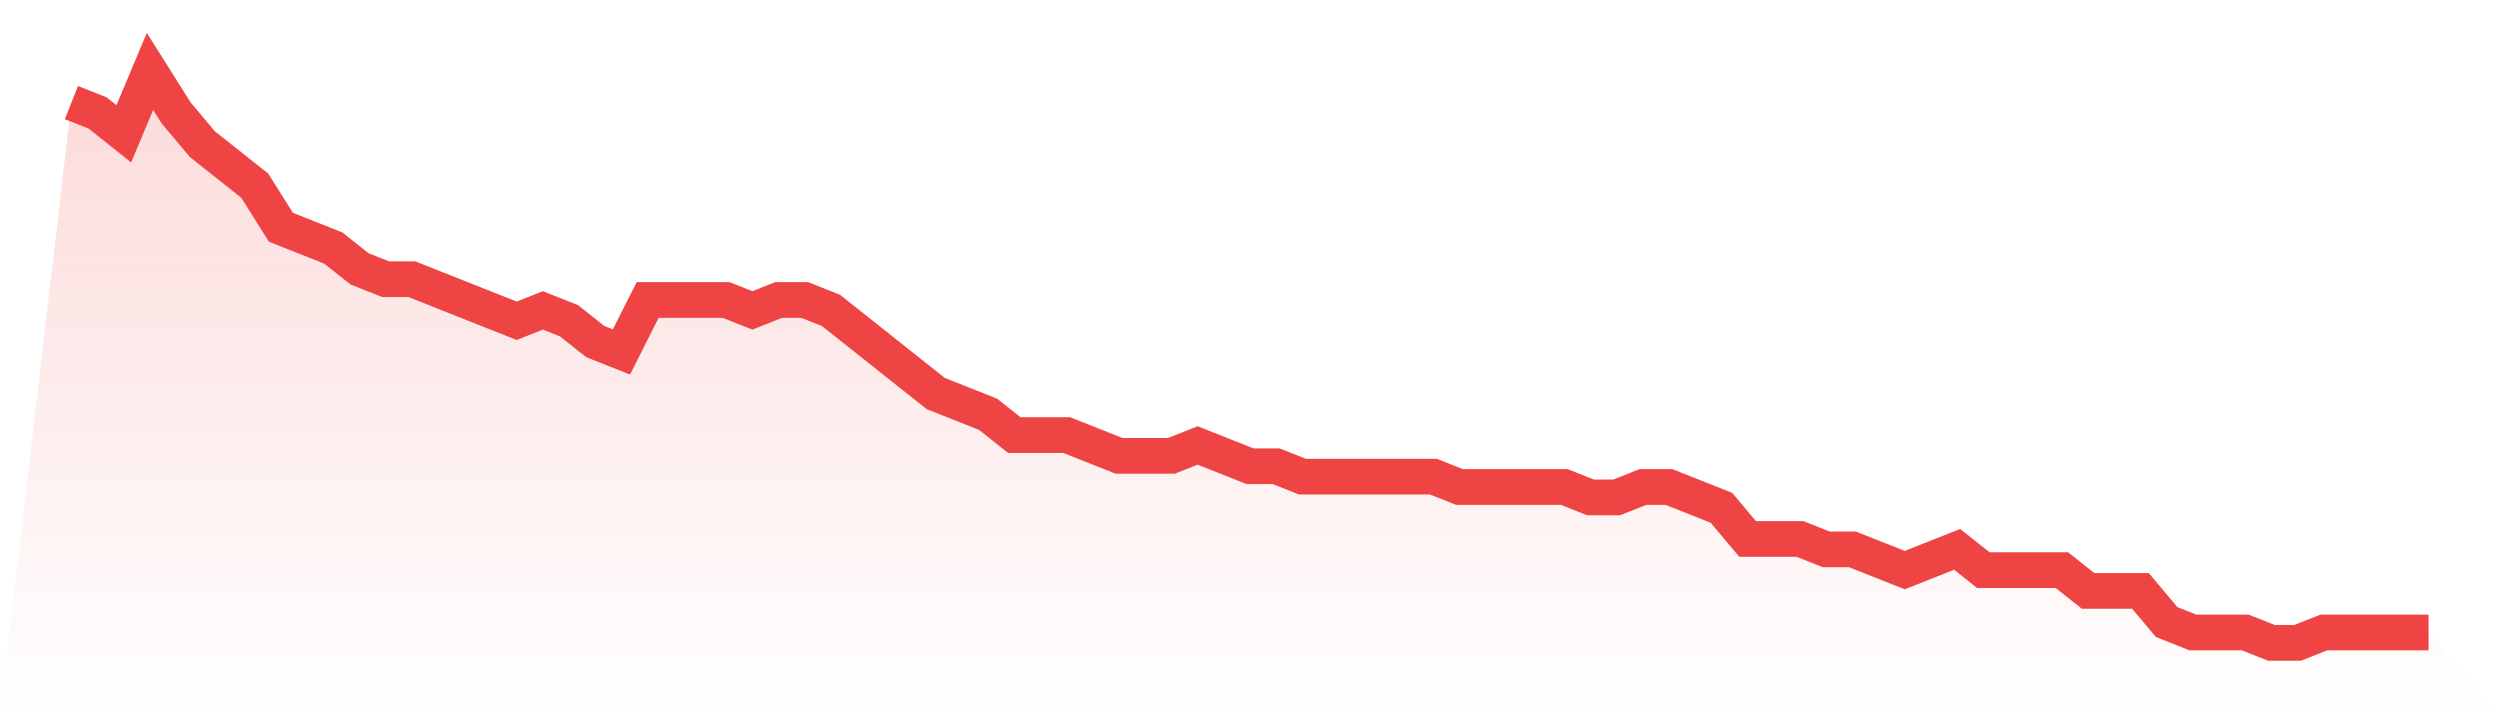
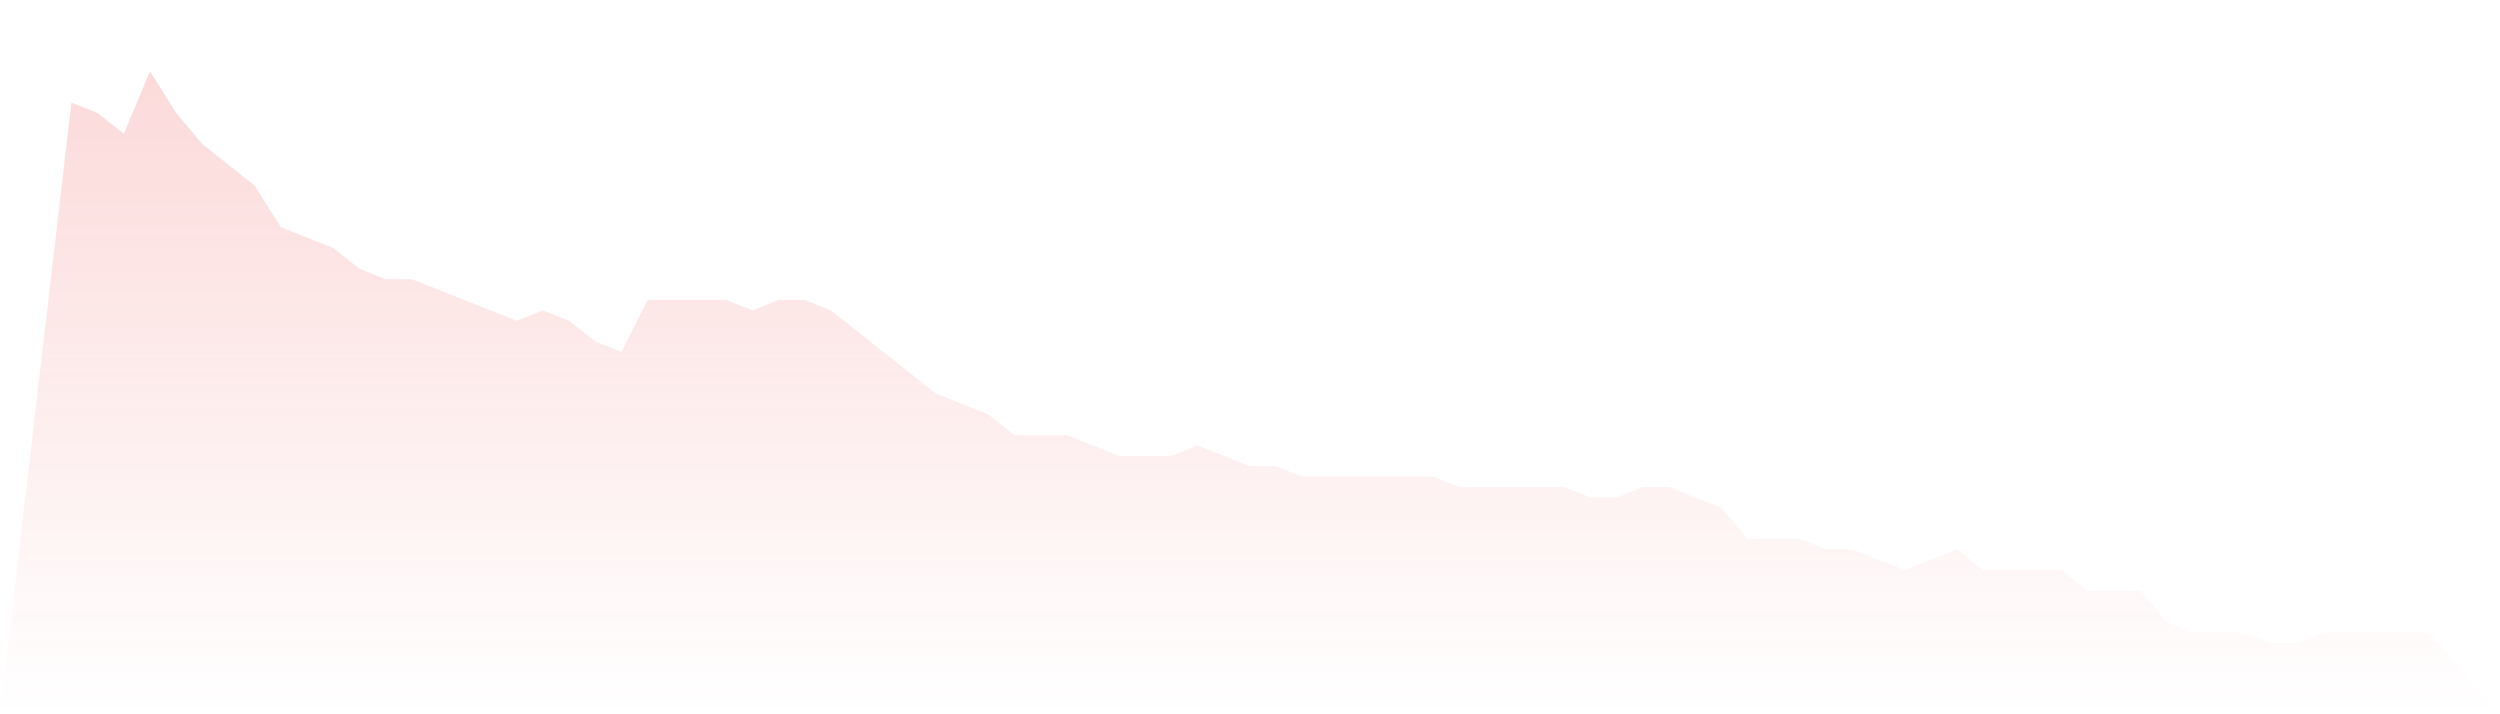
<svg xmlns="http://www.w3.org/2000/svg" viewBox="0 0 140 40">
  <defs>
    <linearGradient id="gradient" x1="0" x2="0" y1="0" y2="1">
      <stop offset="0%" stop-color="#ef4444" stop-opacity="0.2" />
      <stop offset="100%" stop-color="#ef4444" stop-opacity="0" />
    </linearGradient>
  </defs>
  <path d="M4,5.745 L4,5.745 L5.467,6.327 L6.933,7.491 L8.4,4 L9.867,6.327 L11.333,8.073 L12.8,9.236 L14.267,10.4 L15.733,12.727 L17.2,13.309 L18.667,13.891 L20.133,15.055 L21.6,15.636 L23.067,15.636 L24.533,16.218 L26,16.8 L27.467,17.382 L28.933,17.964 L30.4,17.382 L31.867,17.964 L33.333,19.127 L34.8,19.709 L36.267,16.8 L37.733,16.8 L39.2,16.8 L40.667,16.8 L42.133,17.382 L43.6,16.8 L45.067,16.8 L46.533,17.382 L48,18.545 L49.467,19.709 L50.933,20.873 L52.4,22.036 L53.867,22.618 L55.333,23.2 L56.8,24.364 L58.267,24.364 L59.733,24.364 L61.2,24.945 L62.667,25.527 L64.133,25.527 L65.6,25.527 L67.067,24.945 L68.533,25.527 L70,26.109 L71.467,26.109 L72.933,26.691 L74.4,26.691 L75.867,26.691 L77.333,26.691 L78.8,26.691 L80.267,26.691 L81.733,27.273 L83.2,27.273 L84.667,27.273 L86.133,27.273 L87.6,27.273 L89.067,27.855 L90.533,27.855 L92,27.273 L93.467,27.273 L94.933,27.855 L96.4,28.436 L97.867,30.182 L99.333,30.182 L100.8,30.182 L102.267,30.764 L103.733,30.764 L105.2,31.345 L106.667,31.927 L108.133,31.345 L109.6,30.764 L111.067,31.927 L112.533,31.927 L114,31.927 L115.467,31.927 L116.933,33.091 L118.4,33.091 L119.867,33.091 L121.333,34.836 L122.8,35.418 L124.267,35.418 L125.733,35.418 L127.2,36 L128.667,36 L130.133,35.418 L131.6,35.418 L133.067,35.418 L134.533,35.418 L136,35.418 L140,40 L0,40 z" fill="url(#gradient)" />
-   <path d="M4,5.745 L4,5.745 L5.467,6.327 L6.933,7.491 L8.4,4 L9.867,6.327 L11.333,8.073 L12.8,9.236 L14.267,10.4 L15.733,12.727 L17.2,13.309 L18.667,13.891 L20.133,15.055 L21.6,15.636 L23.067,15.636 L24.533,16.218 L26,16.8 L27.467,17.382 L28.933,17.964 L30.4,17.382 L31.867,17.964 L33.333,19.127 L34.8,19.709 L36.267,16.8 L37.733,16.8 L39.2,16.8 L40.667,16.8 L42.133,17.382 L43.6,16.8 L45.067,16.8 L46.533,17.382 L48,18.545 L49.467,19.709 L50.933,20.873 L52.4,22.036 L53.867,22.618 L55.333,23.2 L56.8,24.364 L58.267,24.364 L59.733,24.364 L61.2,24.945 L62.667,25.527 L64.133,25.527 L65.6,25.527 L67.067,24.945 L68.533,25.527 L70,26.109 L71.467,26.109 L72.933,26.691 L74.4,26.691 L75.867,26.691 L77.333,26.691 L78.8,26.691 L80.267,26.691 L81.733,27.273 L83.2,27.273 L84.667,27.273 L86.133,27.273 L87.6,27.273 L89.067,27.855 L90.533,27.855 L92,27.273 L93.467,27.273 L94.933,27.855 L96.4,28.436 L97.867,30.182 L99.333,30.182 L100.8,30.182 L102.267,30.764 L103.733,30.764 L105.2,31.345 L106.667,31.927 L108.133,31.345 L109.6,30.764 L111.067,31.927 L112.533,31.927 L114,31.927 L115.467,31.927 L116.933,33.091 L118.4,33.091 L119.867,33.091 L121.333,34.836 L122.8,35.418 L124.267,35.418 L125.733,35.418 L127.2,36 L128.667,36 L130.133,35.418 L131.6,35.418 L133.067,35.418 L134.533,35.418 L136,35.418" fill="none" stroke="#ef4444" stroke-width="2" />
</svg>